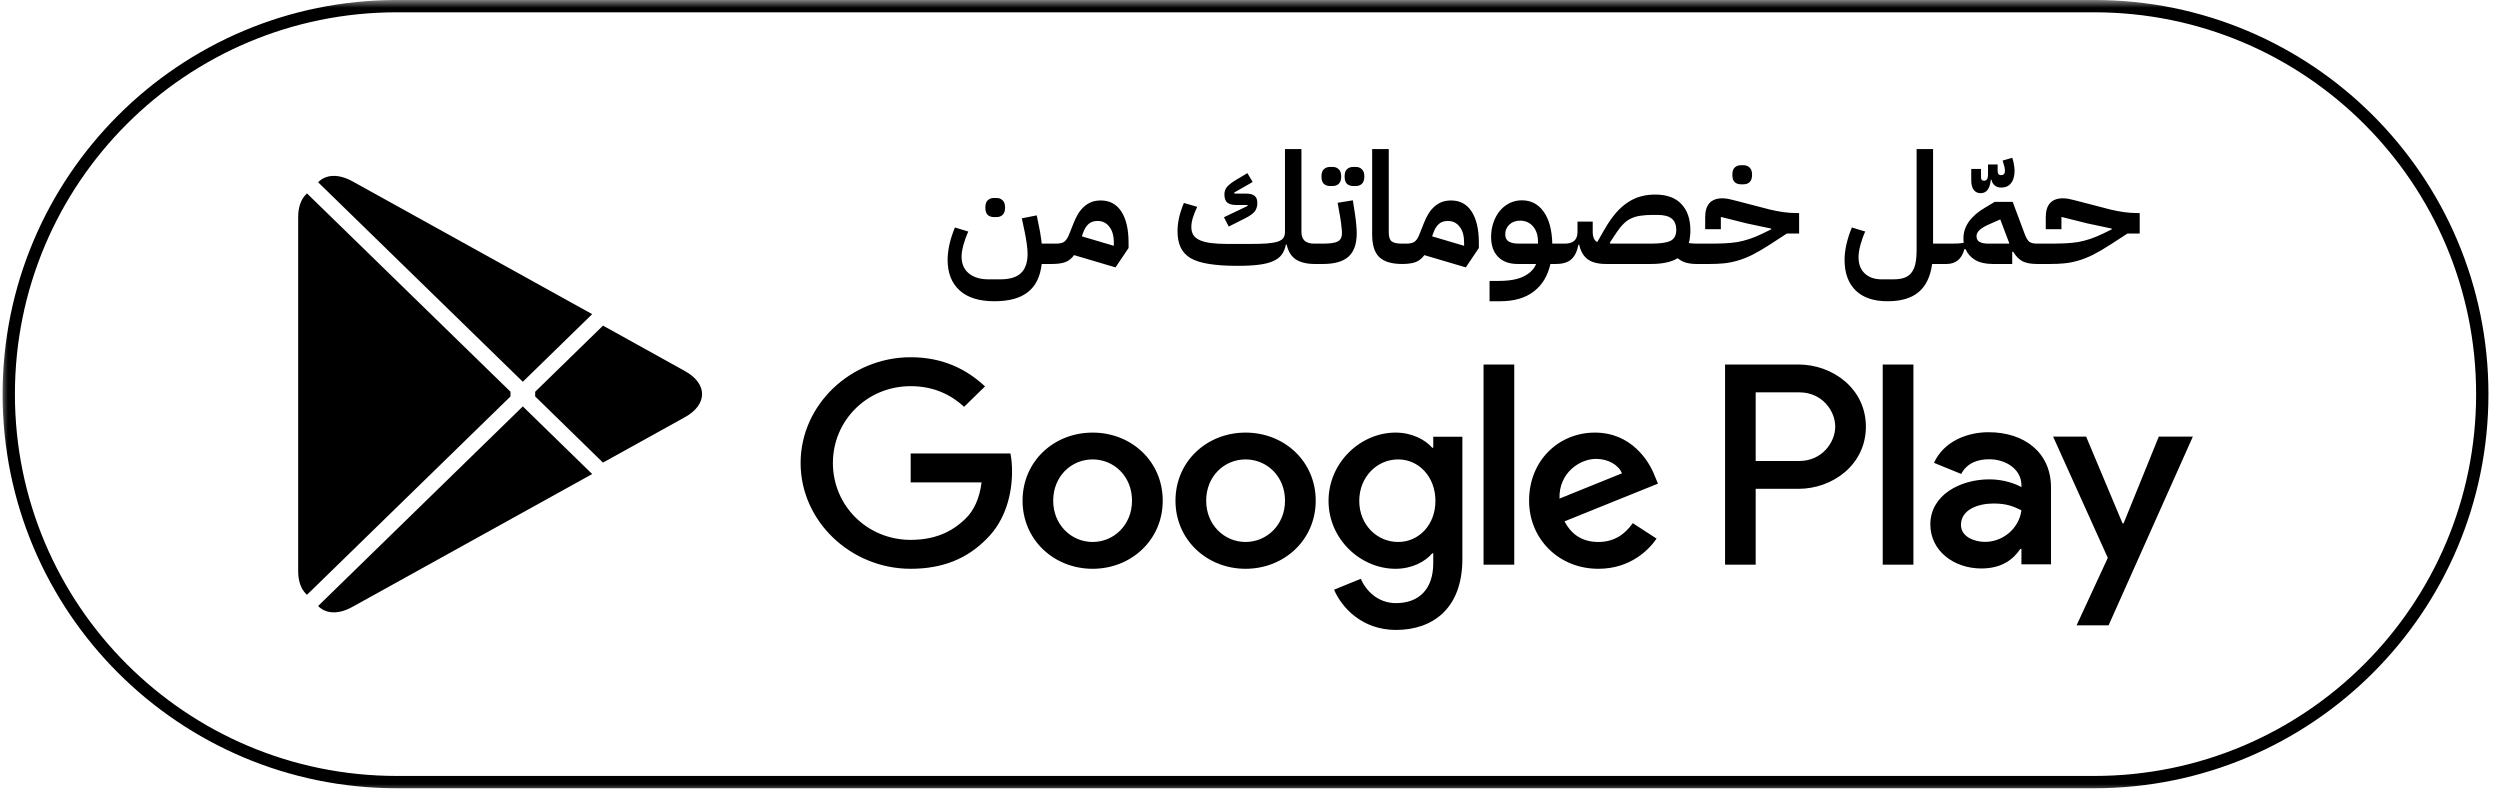
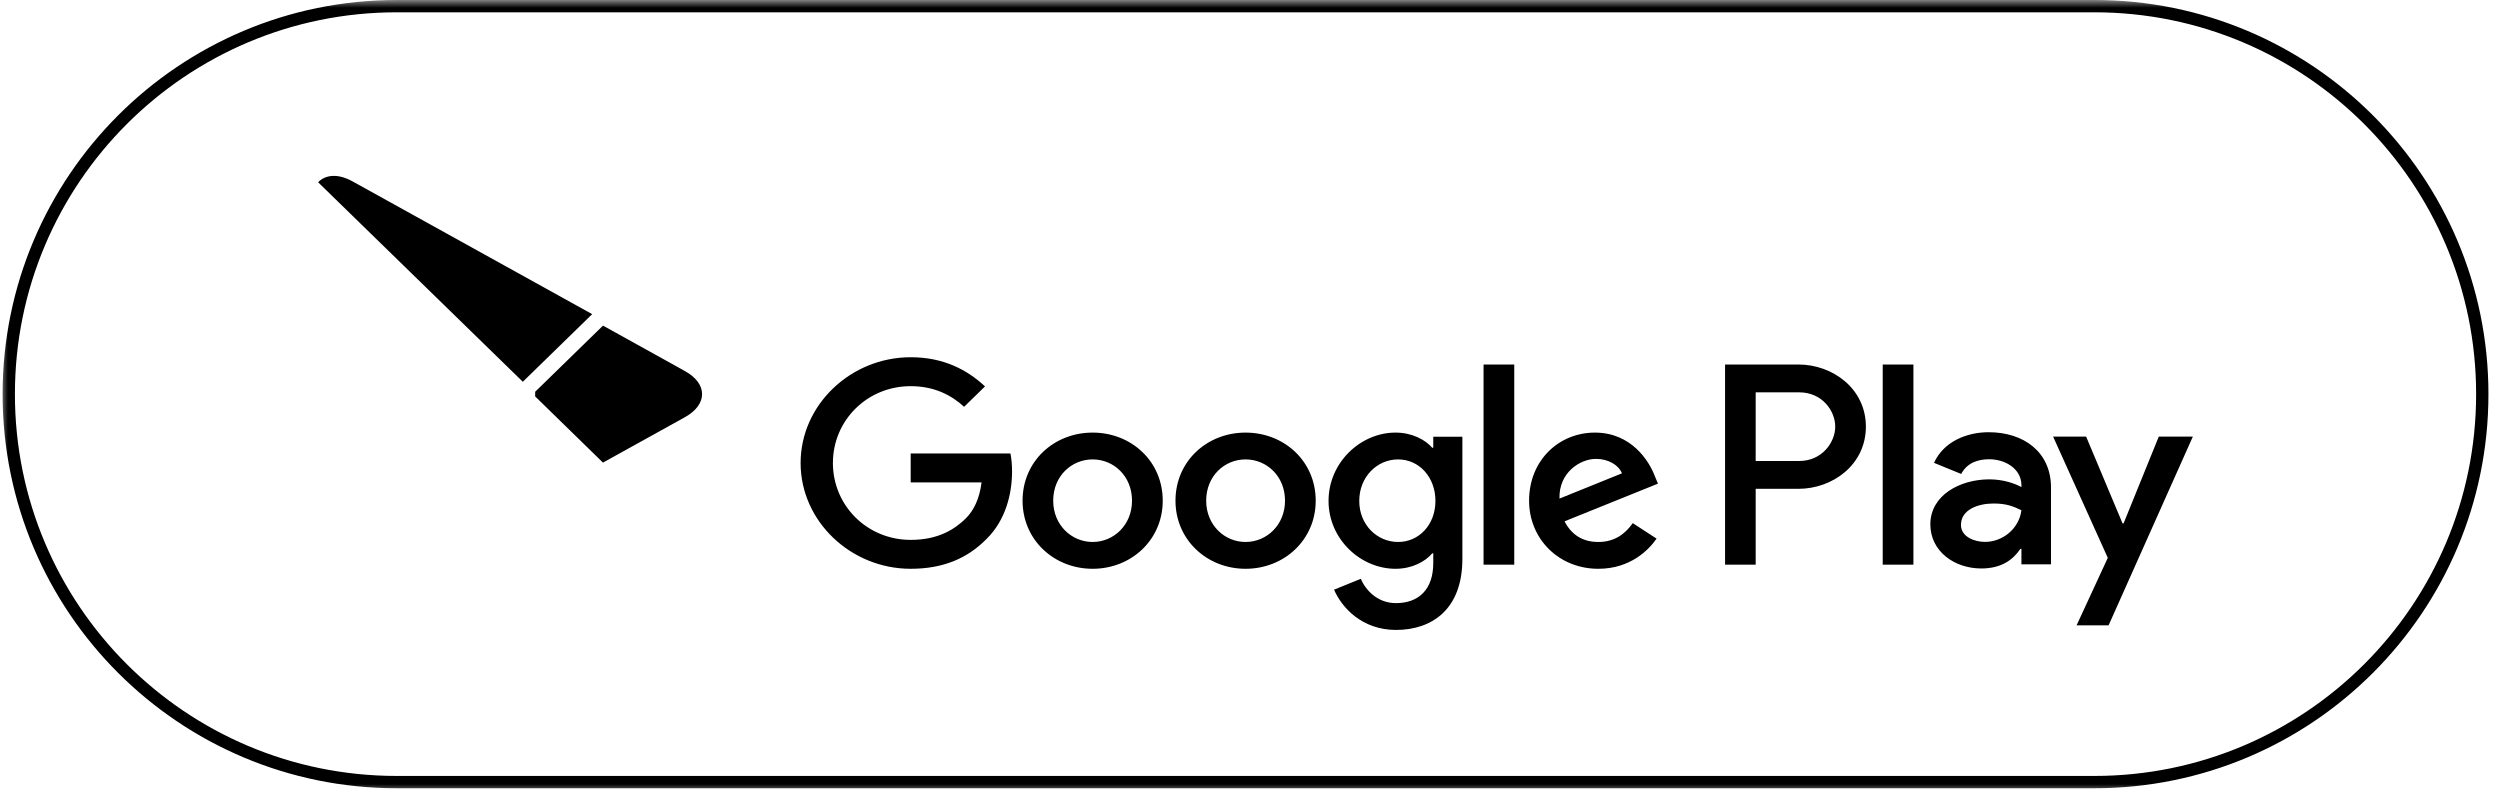
<svg xmlns="http://www.w3.org/2000/svg" width="161" height="51" viewBox="0 0 161 51" fill="none">
  <g clip-path="url(#clip0_85_19)">
    <mask id="mask0_85_19" style="mask-type:luminance" maskUnits="userSpaceOnUse" x="0" y="0" width="161" height="51">
      <path d="M161 0H0V51H161V0Z" fill="white" />
    </mask>
    <g mask="url(#mask0_85_19)">
      <path d="M134.874 0.396H25.55C11.751 0.396 0.564 11.583 0.564 25.382C0.564 39.181 11.751 50.367 25.55 50.367H134.874C148.673 50.367 159.859 39.181 159.859 25.382C159.859 11.583 148.673 0.396 134.874 0.396Z" stroke="black" stroke-width="0.793" />
-       <path d="M19.694 12.53C19.383 12.847 19.203 13.341 19.203 13.98V36.784C19.203 37.423 19.383 37.917 19.694 38.234L19.77 38.304L32.876 25.53V25.229L19.77 12.456L19.694 12.53Z" fill="black" />
      <path d="M38.829 29.79L34.465 25.53V25.229L38.834 20.969L38.932 21.024L44.106 23.895C45.583 24.709 45.583 26.05 44.106 26.869L38.932 29.735L38.829 29.79Z" fill="black" />
-       <path d="M38.136 30.528L33.669 26.173L20.486 39.027C20.977 39.53 21.777 39.591 22.686 39.088L38.136 30.528Z" fill="black" />
-       <path d="M38.136 20.231L22.686 11.671C21.777 11.174 20.977 11.234 20.486 11.737L33.669 24.586L38.136 20.231Z" fill="black" />
+       <path d="M38.136 20.231L22.686 11.671C21.777 11.174 20.977 11.234 20.486 11.737L33.669 24.586Z" fill="black" />
      <path d="M80.214 27.859C77.73 27.859 75.701 29.702 75.701 32.245C75.701 34.768 77.73 36.63 80.214 36.63C82.703 36.63 84.732 34.768 84.732 32.245C84.732 29.702 82.703 27.859 80.214 27.859ZM80.214 34.903C78.851 34.903 77.678 33.806 77.678 32.245C77.678 30.664 78.851 29.586 80.214 29.586C81.577 29.586 82.755 30.664 82.755 32.245C82.755 33.806 81.577 34.903 80.214 34.903ZM70.366 27.859C67.877 27.859 65.853 29.702 65.853 32.245C65.853 34.768 67.877 36.63 70.366 36.63C72.854 36.63 74.88 34.768 74.88 32.245C74.88 29.702 72.854 27.859 70.366 27.859ZM70.366 34.903C69.002 34.903 67.826 33.806 67.826 32.245C67.826 30.664 69.002 29.586 70.366 29.586C71.729 29.586 72.902 30.664 72.902 32.245C72.902 33.806 71.729 34.903 70.366 34.903ZM58.648 29.203V31.067H63.213C63.08 32.109 62.723 32.874 62.175 33.408C61.509 34.052 60.471 34.768 58.648 34.768C55.839 34.768 53.639 32.557 53.639 29.818C53.639 27.079 55.839 24.869 58.648 24.869C60.167 24.869 61.273 25.448 62.088 26.198L63.435 24.884C62.294 23.822 60.777 23.006 58.648 23.006C54.796 23.006 51.559 26.062 51.559 29.818C51.559 33.574 54.796 36.63 58.648 36.63C60.73 36.63 62.294 35.965 63.524 34.718C64.784 33.489 65.176 31.762 65.176 30.367C65.176 29.934 65.139 29.536 65.073 29.203H58.648ZM106.565 30.648C106.193 29.668 105.047 27.859 102.712 27.859C100.399 27.859 98.473 29.637 98.473 32.245C98.473 34.702 100.379 36.63 102.935 36.63C105.001 36.63 106.193 35.402 106.684 34.687L105.15 33.69C104.639 34.42 103.942 34.903 102.935 34.903C101.934 34.903 101.216 34.456 100.756 33.574L106.772 31.147L106.565 30.648ZM100.431 32.109C100.379 30.418 101.778 29.552 102.78 29.552C103.565 29.552 104.231 29.934 104.454 30.482L100.431 32.109ZM95.541 36.363H97.518V23.474H95.541V36.363ZM92.302 28.836H92.236C91.792 28.323 90.944 27.859 89.871 27.859C87.618 27.859 85.558 29.787 85.558 32.26C85.558 34.718 87.618 36.63 89.871 36.63C90.944 36.63 91.792 36.162 92.236 35.634H92.302V36.263C92.302 37.94 91.383 38.841 89.901 38.841C88.693 38.841 87.943 37.99 87.634 37.275L85.914 37.975C86.41 39.137 87.723 40.568 89.901 40.568C92.22 40.568 94.177 39.238 94.177 36.001V28.126H92.302V28.836ZM90.04 34.903C88.677 34.903 87.536 33.791 87.536 32.26C87.536 30.714 88.677 29.586 90.04 29.586C91.383 29.586 92.442 30.714 92.442 32.26C92.442 33.791 91.383 34.903 90.04 34.903ZM115.824 23.474H111.094V36.363H113.066V31.48H115.824C118.014 31.48 120.163 29.934 120.163 27.476C120.163 25.02 118.009 23.474 115.824 23.474ZM115.875 29.687H113.066V25.267H115.875C117.348 25.267 118.189 26.459 118.189 27.476C118.189 28.474 117.348 29.687 115.875 29.687ZM128.068 27.835C126.643 27.835 125.161 28.448 124.551 29.808L126.302 30.523C126.679 29.808 127.371 29.576 128.104 29.576C129.127 29.576 130.165 30.175 130.18 31.233V31.369C129.824 31.168 129.059 30.87 128.12 30.87C126.234 30.87 124.314 31.882 124.314 33.77C124.314 35.497 125.858 36.61 127.593 36.61C128.921 36.61 129.653 36.026 130.113 35.346H130.18V36.343H132.085V31.398C132.085 29.113 130.335 27.835 128.068 27.835ZM127.83 34.898C127.185 34.898 126.286 34.586 126.286 33.806C126.286 32.809 127.407 32.426 128.377 32.426C129.246 32.426 129.653 32.613 130.18 32.859C130.026 34.052 128.972 34.898 127.83 34.898ZM139.026 28.117L136.759 33.704H136.691L134.347 28.117H132.22L135.742 35.925L133.733 40.27H135.794L141.22 28.117H139.026ZM121.247 36.363H123.224V23.474H121.247V36.363Z" fill="black" />
-       <path d="M64.036 19.4C63.056 19.4 62.309 19.167 61.796 18.7C61.283 18.233 61.026 17.577 61.026 16.73C61.026 16.43 61.066 16.097 61.146 15.73C61.233 15.363 61.349 15.003 61.496 14.65L62.356 14.91C62.229 15.19 62.126 15.477 62.046 15.77C61.966 16.057 61.926 16.31 61.926 16.53C61.926 16.99 62.079 17.347 62.386 17.6C62.699 17.86 63.126 17.99 63.666 17.99H64.406C65.019 17.99 65.466 17.857 65.746 17.59C66.033 17.323 66.176 16.907 66.176 16.34C66.176 16.167 66.159 15.96 66.126 15.72C66.093 15.48 66.049 15.227 65.996 14.96L65.806 14.06L66.766 13.87L66.946 14.76C66.979 14.92 67.006 15.08 67.026 15.24C67.053 15.393 67.073 15.543 67.086 15.69H68.006V16.73L67.736 17H67.086C66.993 17.82 66.696 18.423 66.196 18.81C65.703 19.203 64.983 19.4 64.036 19.4ZM64.006 13.98C63.846 13.98 63.713 13.933 63.606 13.84C63.506 13.74 63.456 13.583 63.456 13.37C63.456 13.15 63.506 12.993 63.606 12.9C63.713 12.8 63.846 12.75 64.006 12.75H64.176C64.336 12.75 64.466 12.8 64.566 12.9C64.673 12.993 64.726 13.15 64.726 13.37C64.726 13.583 64.673 13.74 64.566 13.84C64.466 13.933 64.336 13.98 64.176 13.98H64.006ZM69.17 16.43C69.016 16.643 68.83 16.793 68.61 16.88C68.39 16.96 68.1 17 67.74 17V15.96L68.01 15.69C68.263 15.69 68.446 15.643 68.56 15.55C68.673 15.457 68.773 15.297 68.86 15.07L69.14 14.37C69.22 14.163 69.313 13.97 69.42 13.79C69.526 13.61 69.65 13.457 69.79 13.33C69.93 13.197 70.09 13.093 70.27 13.02C70.45 12.947 70.656 12.91 70.89 12.91C71.47 12.91 71.913 13.15 72.22 13.63C72.526 14.11 72.68 14.773 72.68 15.62V15.97L71.84 17.22L69.17 16.43ZM69.67 15.22L71.73 15.83V15.62C71.73 15.18 71.633 14.84 71.44 14.6C71.253 14.353 71 14.23 70.68 14.23C70.446 14.23 70.256 14.293 70.11 14.42C69.963 14.547 69.846 14.73 69.76 14.97L69.67 15.22ZM79.692 17.12C78.972 17.12 78.365 17.08 77.872 17C77.385 16.927 76.988 16.803 76.682 16.63C76.382 16.45 76.165 16.217 76.032 15.93C75.898 15.643 75.832 15.293 75.832 14.88C75.832 14.613 75.865 14.327 75.932 14.02C76.005 13.707 76.108 13.39 76.242 13.07L77.102 13.32C76.982 13.567 76.888 13.8 76.822 14.02C76.755 14.24 76.722 14.437 76.722 14.61C76.722 14.81 76.762 14.98 76.842 15.12C76.928 15.26 77.065 15.373 77.252 15.46C77.438 15.547 77.678 15.61 77.972 15.65C78.272 15.69 78.635 15.71 79.062 15.71H80.462C80.915 15.71 81.288 15.7 81.582 15.68C81.882 15.653 82.118 15.613 82.292 15.56C82.465 15.5 82.585 15.42 82.652 15.32C82.718 15.22 82.752 15.093 82.752 14.94V9.6H83.812V14.94C83.812 15.44 84.085 15.69 84.632 15.69H84.942V16.73L84.672 17C84.152 17 83.742 16.9 83.442 16.7C83.148 16.5 82.955 16.183 82.862 15.75H82.812C82.758 16.01 82.668 16.227 82.542 16.4C82.415 16.573 82.228 16.713 81.982 16.82C81.742 16.927 81.435 17.003 81.062 17.05C80.688 17.097 80.232 17.12 79.692 17.12ZM78.822 13.99L80.352 13.26L80.332 13.2H79.582C79.348 13.2 79.168 13.15 79.042 13.05C78.915 12.95 78.852 12.773 78.852 12.52C78.852 12.313 78.918 12.14 79.052 12C79.192 11.853 79.405 11.697 79.692 11.53L80.332 11.15L80.672 11.72L79.482 12.4L79.502 12.47H80.272C80.498 12.47 80.672 12.517 80.792 12.61C80.912 12.703 80.972 12.857 80.972 13.07C80.972 13.303 80.912 13.49 80.792 13.63C80.678 13.77 80.482 13.91 80.202 14.05L79.132 14.59L78.822 13.99ZM84.673 15.96L84.943 15.69H85.193C85.66 15.69 85.98 15.643 86.153 15.55C86.333 15.45 86.423 15.273 86.423 15.02C86.423 14.913 86.413 14.78 86.393 14.62C86.38 14.453 86.35 14.233 86.303 13.96L86.143 13.06L87.123 12.9L87.263 13.8C87.297 14.027 87.323 14.25 87.343 14.47C87.363 14.683 87.373 14.867 87.373 15.02C87.373 15.7 87.2 16.2 86.853 16.52C86.507 16.84 85.953 17 85.193 17H84.673V15.96ZM87.143 11.98C86.983 11.98 86.85 11.933 86.743 11.84C86.643 11.74 86.593 11.583 86.593 11.37C86.593 11.15 86.643 10.993 86.743 10.9C86.85 10.8 86.983 10.75 87.143 10.75H87.313C87.473 10.75 87.603 10.8 87.703 10.9C87.81 10.993 87.863 11.15 87.863 11.37C87.863 11.583 87.81 11.74 87.703 11.84C87.603 11.933 87.473 11.98 87.313 11.98H87.143ZM85.653 11.98C85.493 11.98 85.36 11.933 85.253 11.84C85.153 11.74 85.103 11.583 85.103 11.37C85.103 11.15 85.153 10.993 85.253 10.9C85.36 10.8 85.493 10.75 85.653 10.75H85.823C85.983 10.75 86.113 10.8 86.213 10.9C86.32 10.993 86.373 11.15 86.373 11.37C86.373 11.583 86.32 11.74 86.213 11.84C86.113 11.933 85.983 11.98 85.823 11.98H85.653ZM90.287 17C89.626 17 89.14 16.853 88.826 16.56C88.52 16.267 88.367 15.78 88.367 15.1V9.6H89.436V14.96C89.436 15.247 89.496 15.44 89.617 15.54C89.743 15.64 89.957 15.69 90.257 15.69H90.567V16.73L90.296 17H90.287ZM91.728 16.43C91.575 16.643 91.388 16.793 91.168 16.88C90.948 16.96 90.658 17 90.298 17V15.96L90.568 15.69C90.822 15.69 91.005 15.643 91.118 15.55C91.232 15.457 91.332 15.297 91.418 15.07L91.698 14.37C91.778 14.163 91.872 13.97 91.978 13.79C92.085 13.61 92.208 13.457 92.348 13.33C92.488 13.197 92.648 13.093 92.828 13.02C93.008 12.947 93.215 12.91 93.448 12.91C94.028 12.91 94.472 13.15 94.778 13.63C95.085 14.11 95.238 14.773 95.238 15.62V15.97L94.398 17.22L91.728 16.43ZM92.228 15.22L94.288 15.83V15.62C94.288 15.18 94.192 14.84 93.998 14.6C93.812 14.353 93.558 14.23 93.238 14.23C93.005 14.23 92.815 14.293 92.668 14.42C92.522 14.547 92.405 14.73 92.318 14.97L92.228 15.22ZM95.927 18.09H96.537C97.21 18.09 97.74 17.993 98.127 17.8C98.52 17.607 98.787 17.34 98.927 17H97.737C97.197 17 96.777 16.847 96.477 16.54C96.177 16.233 96.027 15.807 96.027 15.26C96.027 14.927 96.077 14.617 96.177 14.33C96.277 14.043 96.414 13.793 96.587 13.58C96.767 13.367 96.977 13.2 97.217 13.08C97.464 12.96 97.727 12.9 98.007 12.9C98.6 12.9 99.07 13.147 99.417 13.64C99.764 14.127 99.947 14.81 99.967 15.69H100.457V16.73L100.187 17H99.847C99.674 17.767 99.317 18.357 98.777 18.77C98.237 19.19 97.514 19.4 96.607 19.4H95.927V18.09ZM96.937 15.09C96.937 15.303 97.01 15.457 97.157 15.55C97.31 15.643 97.527 15.69 97.807 15.69H99.047V15.58C99.047 15.16 98.94 14.827 98.727 14.58C98.514 14.333 98.237 14.21 97.897 14.21C97.617 14.21 97.387 14.293 97.207 14.46C97.027 14.627 96.937 14.837 96.937 15.09ZM109.251 17C109.011 17 108.791 16.973 108.591 16.92C108.398 16.867 108.214 16.77 108.041 16.63C107.634 16.877 107.061 17 106.321 17H103.431C102.918 17 102.524 16.9 102.251 16.7C101.978 16.5 101.794 16.187 101.701 15.76H101.651C101.564 16.2 101.408 16.517 101.181 16.71C100.961 16.903 100.631 17 100.191 17V15.96L100.461 15.69H100.771C101.318 15.69 101.591 15.44 101.591 14.94V14.27H102.571V14.94C102.571 15.267 102.668 15.483 102.861 15.59L103.321 14.79C103.561 14.37 103.804 14.017 104.051 13.73C104.298 13.443 104.554 13.213 104.821 13.04C105.088 12.86 105.368 12.73 105.661 12.65C105.954 12.57 106.264 12.53 106.591 12.53C107.338 12.53 107.901 12.733 108.281 13.14C108.668 13.547 108.861 14.113 108.861 14.84C108.861 14.993 108.851 15.14 108.831 15.28C108.818 15.413 108.794 15.537 108.761 15.65C108.841 15.663 108.921 15.673 109.001 15.68C109.081 15.687 109.164 15.69 109.251 15.69H109.521V16.73L109.251 17ZM106.321 15.69C106.914 15.69 107.334 15.63 107.581 15.51C107.828 15.383 107.951 15.15 107.951 14.81C107.951 14.483 107.854 14.24 107.661 14.08C107.468 13.92 107.161 13.84 106.741 13.84H106.441C106.148 13.84 105.891 13.857 105.671 13.89C105.451 13.917 105.248 13.973 105.061 14.06C104.881 14.14 104.714 14.257 104.561 14.41C104.408 14.557 104.254 14.747 104.101 14.98L103.671 15.63L103.701 15.69H106.321ZM109.253 15.96L109.523 15.69H110.113C110.46 15.69 110.777 15.683 111.063 15.67C111.35 15.657 111.623 15.63 111.883 15.59C112.143 15.543 112.403 15.477 112.663 15.39C112.93 15.303 113.22 15.183 113.533 15.03L114.063 14.77V14.72L112.503 14.39L110.823 13.97V14.76H109.813V13.99C109.813 13.177 110.187 12.77 110.933 12.77C110.98 12.77 111.03 12.773 111.083 12.78C111.137 12.78 111.197 12.787 111.263 12.8C111.337 12.813 111.423 12.833 111.523 12.86C111.623 12.88 111.743 12.91 111.883 12.95L113.963 13.49C114.263 13.563 114.557 13.62 114.843 13.66C115.137 13.7 115.413 13.72 115.673 13.72H115.863V15.04H115.073L114.013 15.73C113.58 16.01 113.193 16.237 112.853 16.41C112.513 16.577 112.19 16.703 111.883 16.79C111.583 16.877 111.29 16.933 111.003 16.96C110.723 16.987 110.427 17 110.113 17H109.253V15.96ZM112.113 11.87C111.953 11.87 111.82 11.823 111.713 11.73C111.613 11.63 111.563 11.473 111.563 11.26C111.563 11.04 111.613 10.883 111.713 10.79C111.82 10.69 111.953 10.64 112.113 10.64H112.283C112.443 10.64 112.573 10.69 112.673 10.79C112.78 10.883 112.833 11.04 112.833 11.26C112.833 11.473 112.78 11.63 112.673 11.73C112.573 11.823 112.443 11.87 112.283 11.87H112.113ZM121.56 19.4C120.66 19.4 119.973 19.167 119.5 18.7C119.026 18.233 118.79 17.577 118.79 16.73C118.79 16.43 118.83 16.097 118.91 15.73C118.996 15.363 119.113 15.003 119.26 14.65L120.12 14.91C119.993 15.19 119.89 15.48 119.81 15.78C119.73 16.073 119.69 16.333 119.69 16.56C119.69 17.013 119.823 17.363 120.09 17.61C120.356 17.863 120.723 17.99 121.19 17.99H121.93C122.21 17.99 122.443 17.957 122.63 17.89C122.823 17.823 122.976 17.717 123.09 17.57C123.21 17.423 123.296 17.23 123.35 16.99C123.403 16.75 123.43 16.457 123.43 16.11V9.6H124.49V15.69H125.63V16.73L125.36 17H124.43C124.316 17.82 124.026 18.423 123.56 18.81C123.093 19.203 122.426 19.4 121.56 19.4ZM127.558 12.44C127.364 12.44 127.214 12.37 127.108 12.23C127.001 12.083 126.948 11.88 126.948 11.62V10.88H127.578V11.42C127.578 11.567 127.641 11.64 127.768 11.64C127.941 11.64 128.028 11.513 128.028 11.26V10.59H128.648V11C128.648 11.187 128.721 11.28 128.868 11.28C129.034 11.28 129.118 11.19 129.118 11.01C129.118 10.923 129.104 10.823 129.078 10.71C129.051 10.597 129.014 10.473 128.968 10.34L129.588 10.16C129.641 10.307 129.678 10.453 129.698 10.6C129.724 10.747 129.738 10.88 129.738 11C129.738 11.34 129.661 11.607 129.508 11.8C129.361 11.987 129.148 12.08 128.868 12.08C128.714 12.08 128.581 12.037 128.468 11.95C128.354 11.857 128.281 11.73 128.248 11.57H128.208C128.154 12.15 127.938 12.44 127.558 12.44ZM125.357 15.96L125.627 15.69C125.82 15.69 125.98 15.687 126.107 15.68C126.234 15.673 126.354 15.657 126.467 15.63C126.46 15.583 126.454 15.537 126.447 15.49C126.447 15.443 126.447 15.393 126.447 15.34C126.447 14.573 126.917 13.913 127.857 13.36L128.457 13H129.617L130.387 15.06C130.48 15.313 130.58 15.483 130.687 15.57C130.8 15.65 130.967 15.69 131.187 15.69H131.457V16.73L131.187 17C130.787 17 130.47 16.94 130.237 16.82C130.01 16.693 129.814 16.49 129.647 16.21L129.587 16.22V17H128.337C127.87 17 127.49 16.913 127.197 16.74C126.91 16.567 126.707 16.337 126.587 16.05H126.507C126.334 16.683 125.95 17 125.357 17V15.96ZM127.287 15.21C127.287 15.383 127.354 15.507 127.487 15.58C127.627 15.653 127.814 15.69 128.047 15.69H129.407L128.817 14.13L128.117 14.44C127.85 14.553 127.644 14.673 127.497 14.8C127.357 14.927 127.287 15.063 127.287 15.21ZM131.187 15.96L131.457 15.69H132.047C132.394 15.69 132.71 15.683 132.997 15.67C133.284 15.657 133.557 15.63 133.817 15.59C134.077 15.543 134.337 15.477 134.597 15.39C134.864 15.303 135.154 15.183 135.467 15.03L135.997 14.77V14.72L134.437 14.39L132.757 13.97V14.76H131.747V13.99C131.747 13.177 132.12 12.77 132.867 12.77C132.914 12.77 132.964 12.773 133.017 12.78C133.07 12.78 133.13 12.787 133.197 12.8C133.27 12.813 133.357 12.833 133.457 12.86C133.557 12.88 133.677 12.91 133.817 12.95L135.897 13.49C136.197 13.563 136.49 13.62 136.777 13.66C137.07 13.7 137.347 13.72 137.607 13.72H137.797V15.04H137.007L135.947 15.73C135.514 16.01 135.127 16.237 134.787 16.41C134.447 16.577 134.124 16.703 133.817 16.79C133.517 16.877 133.224 16.933 132.937 16.96C132.657 16.987 132.36 17 132.047 17H131.187V15.96Z" fill="black" />
    </g>
  </g>
  <defs>
    <clipPath id="clip0_85_19">
      <rect width="161" height="51" fill="white" />
    </clipPath>
  </defs>
</svg>